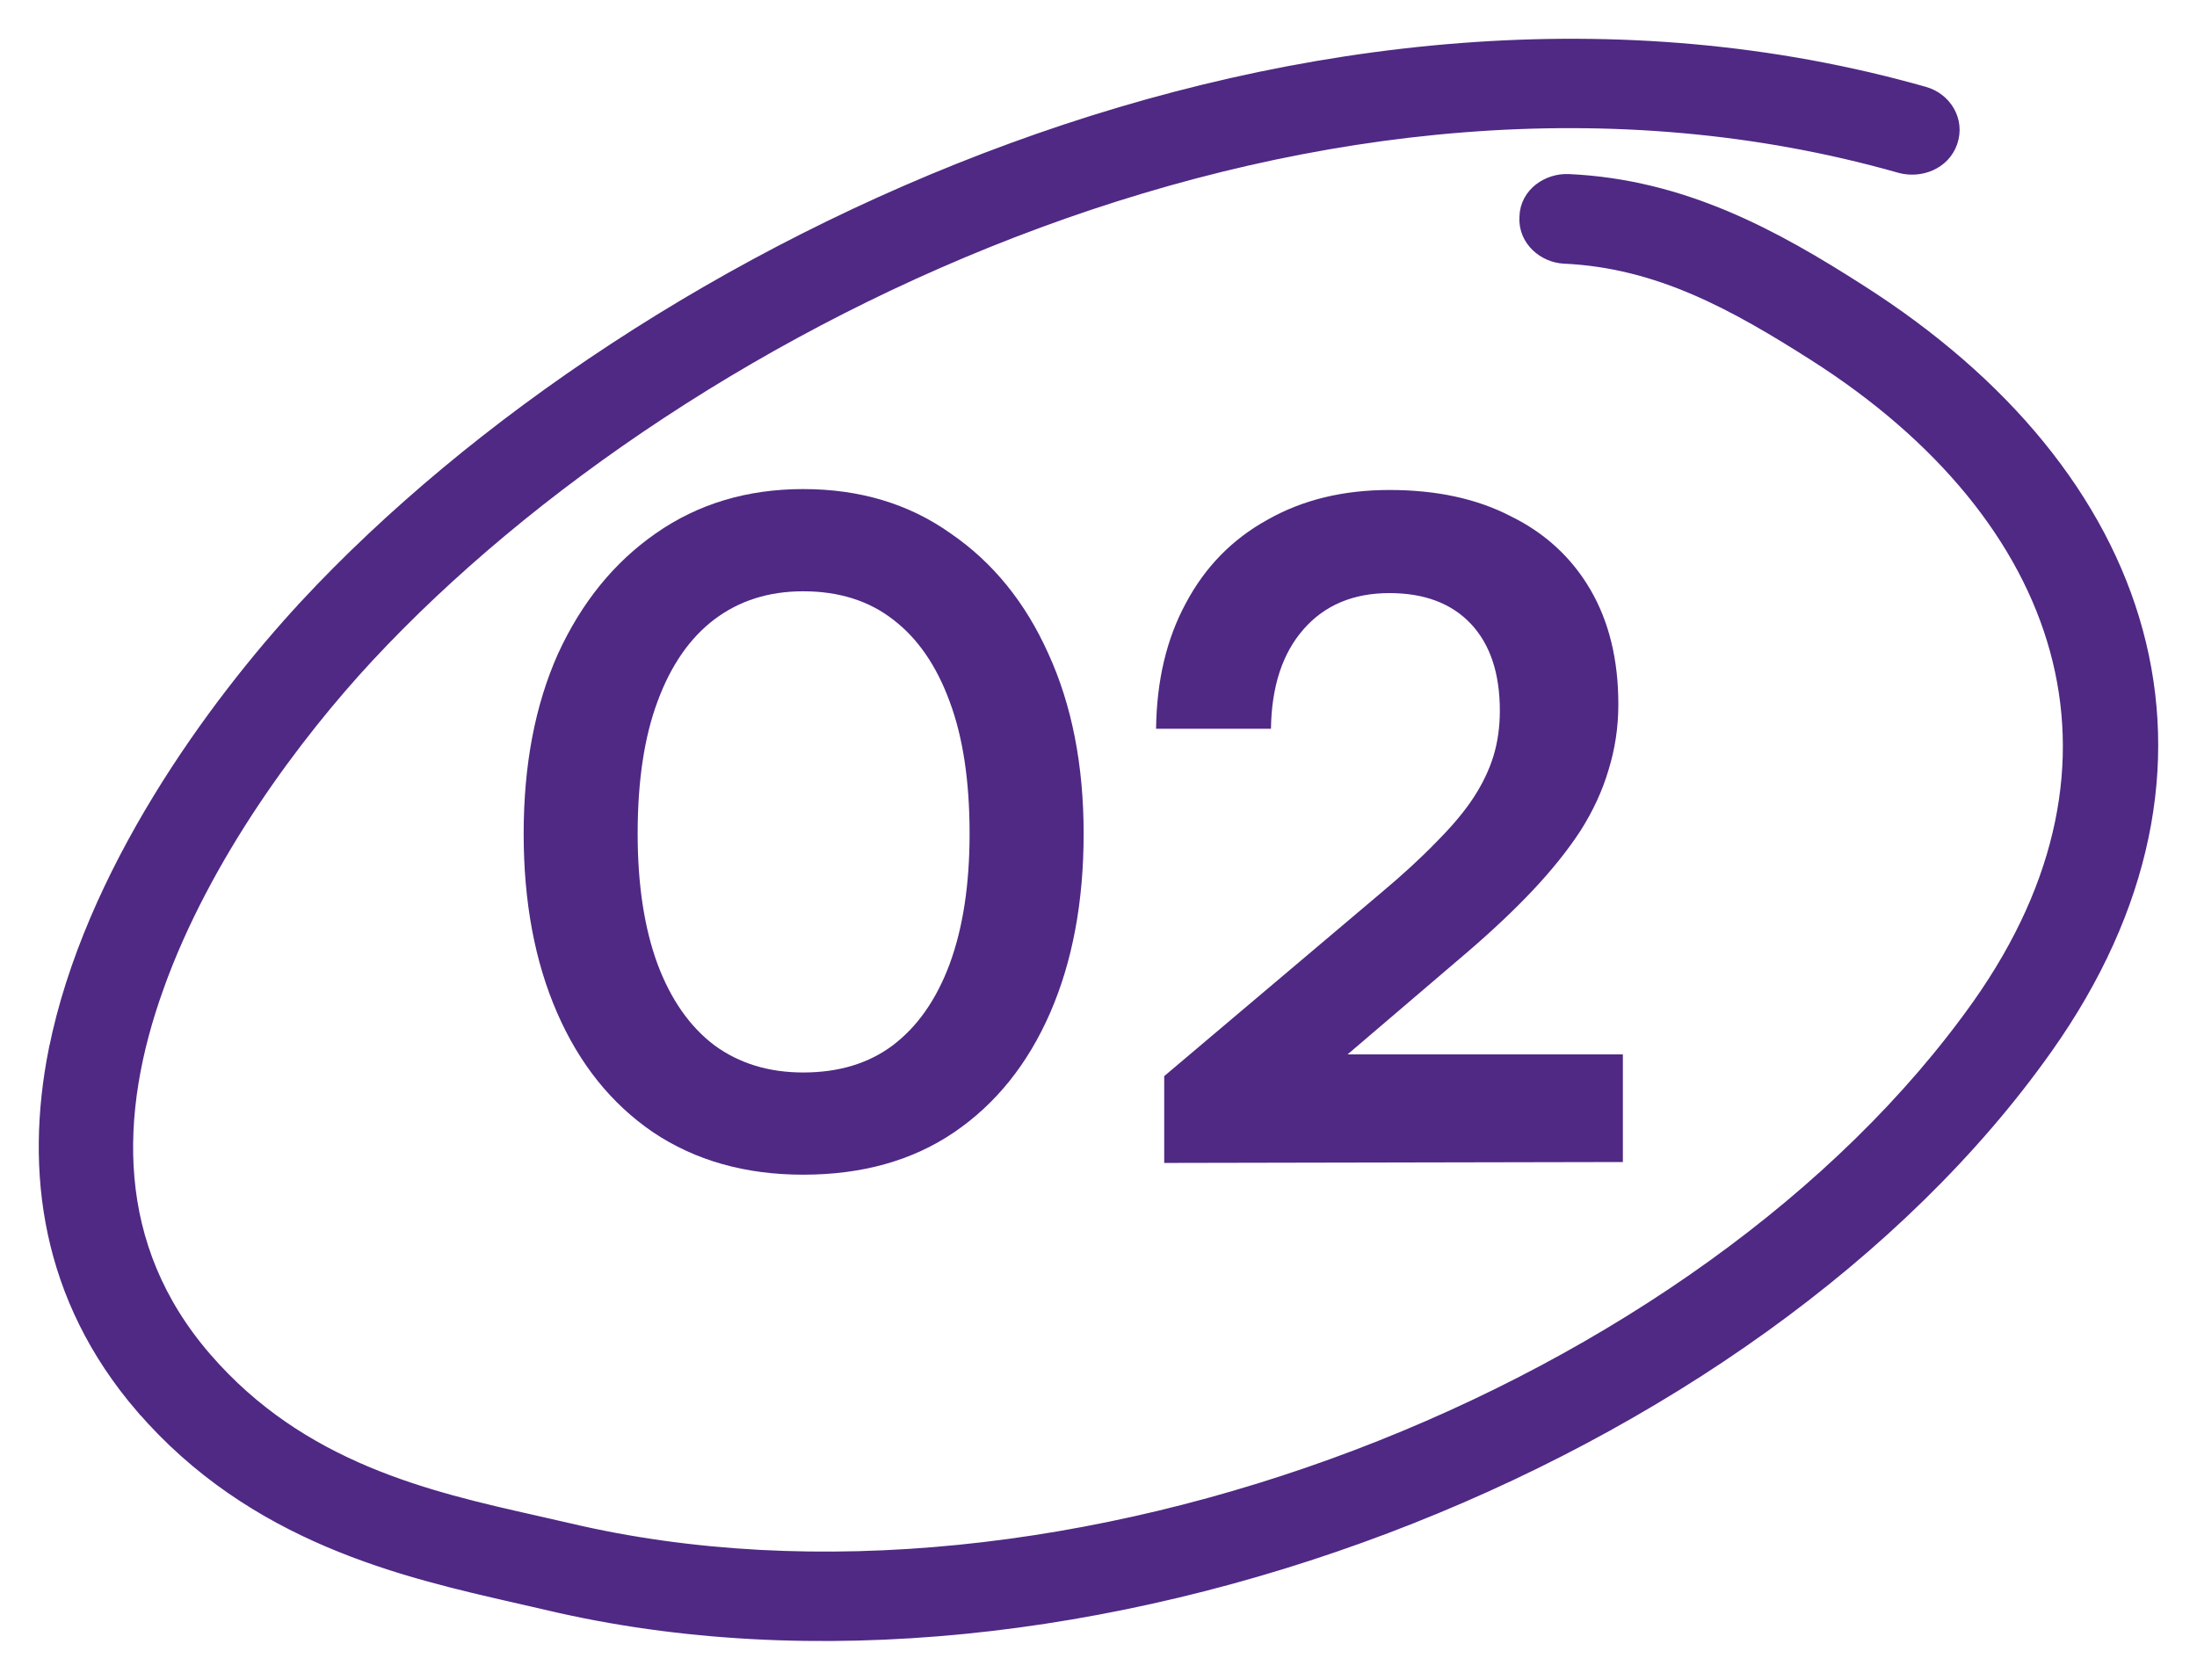
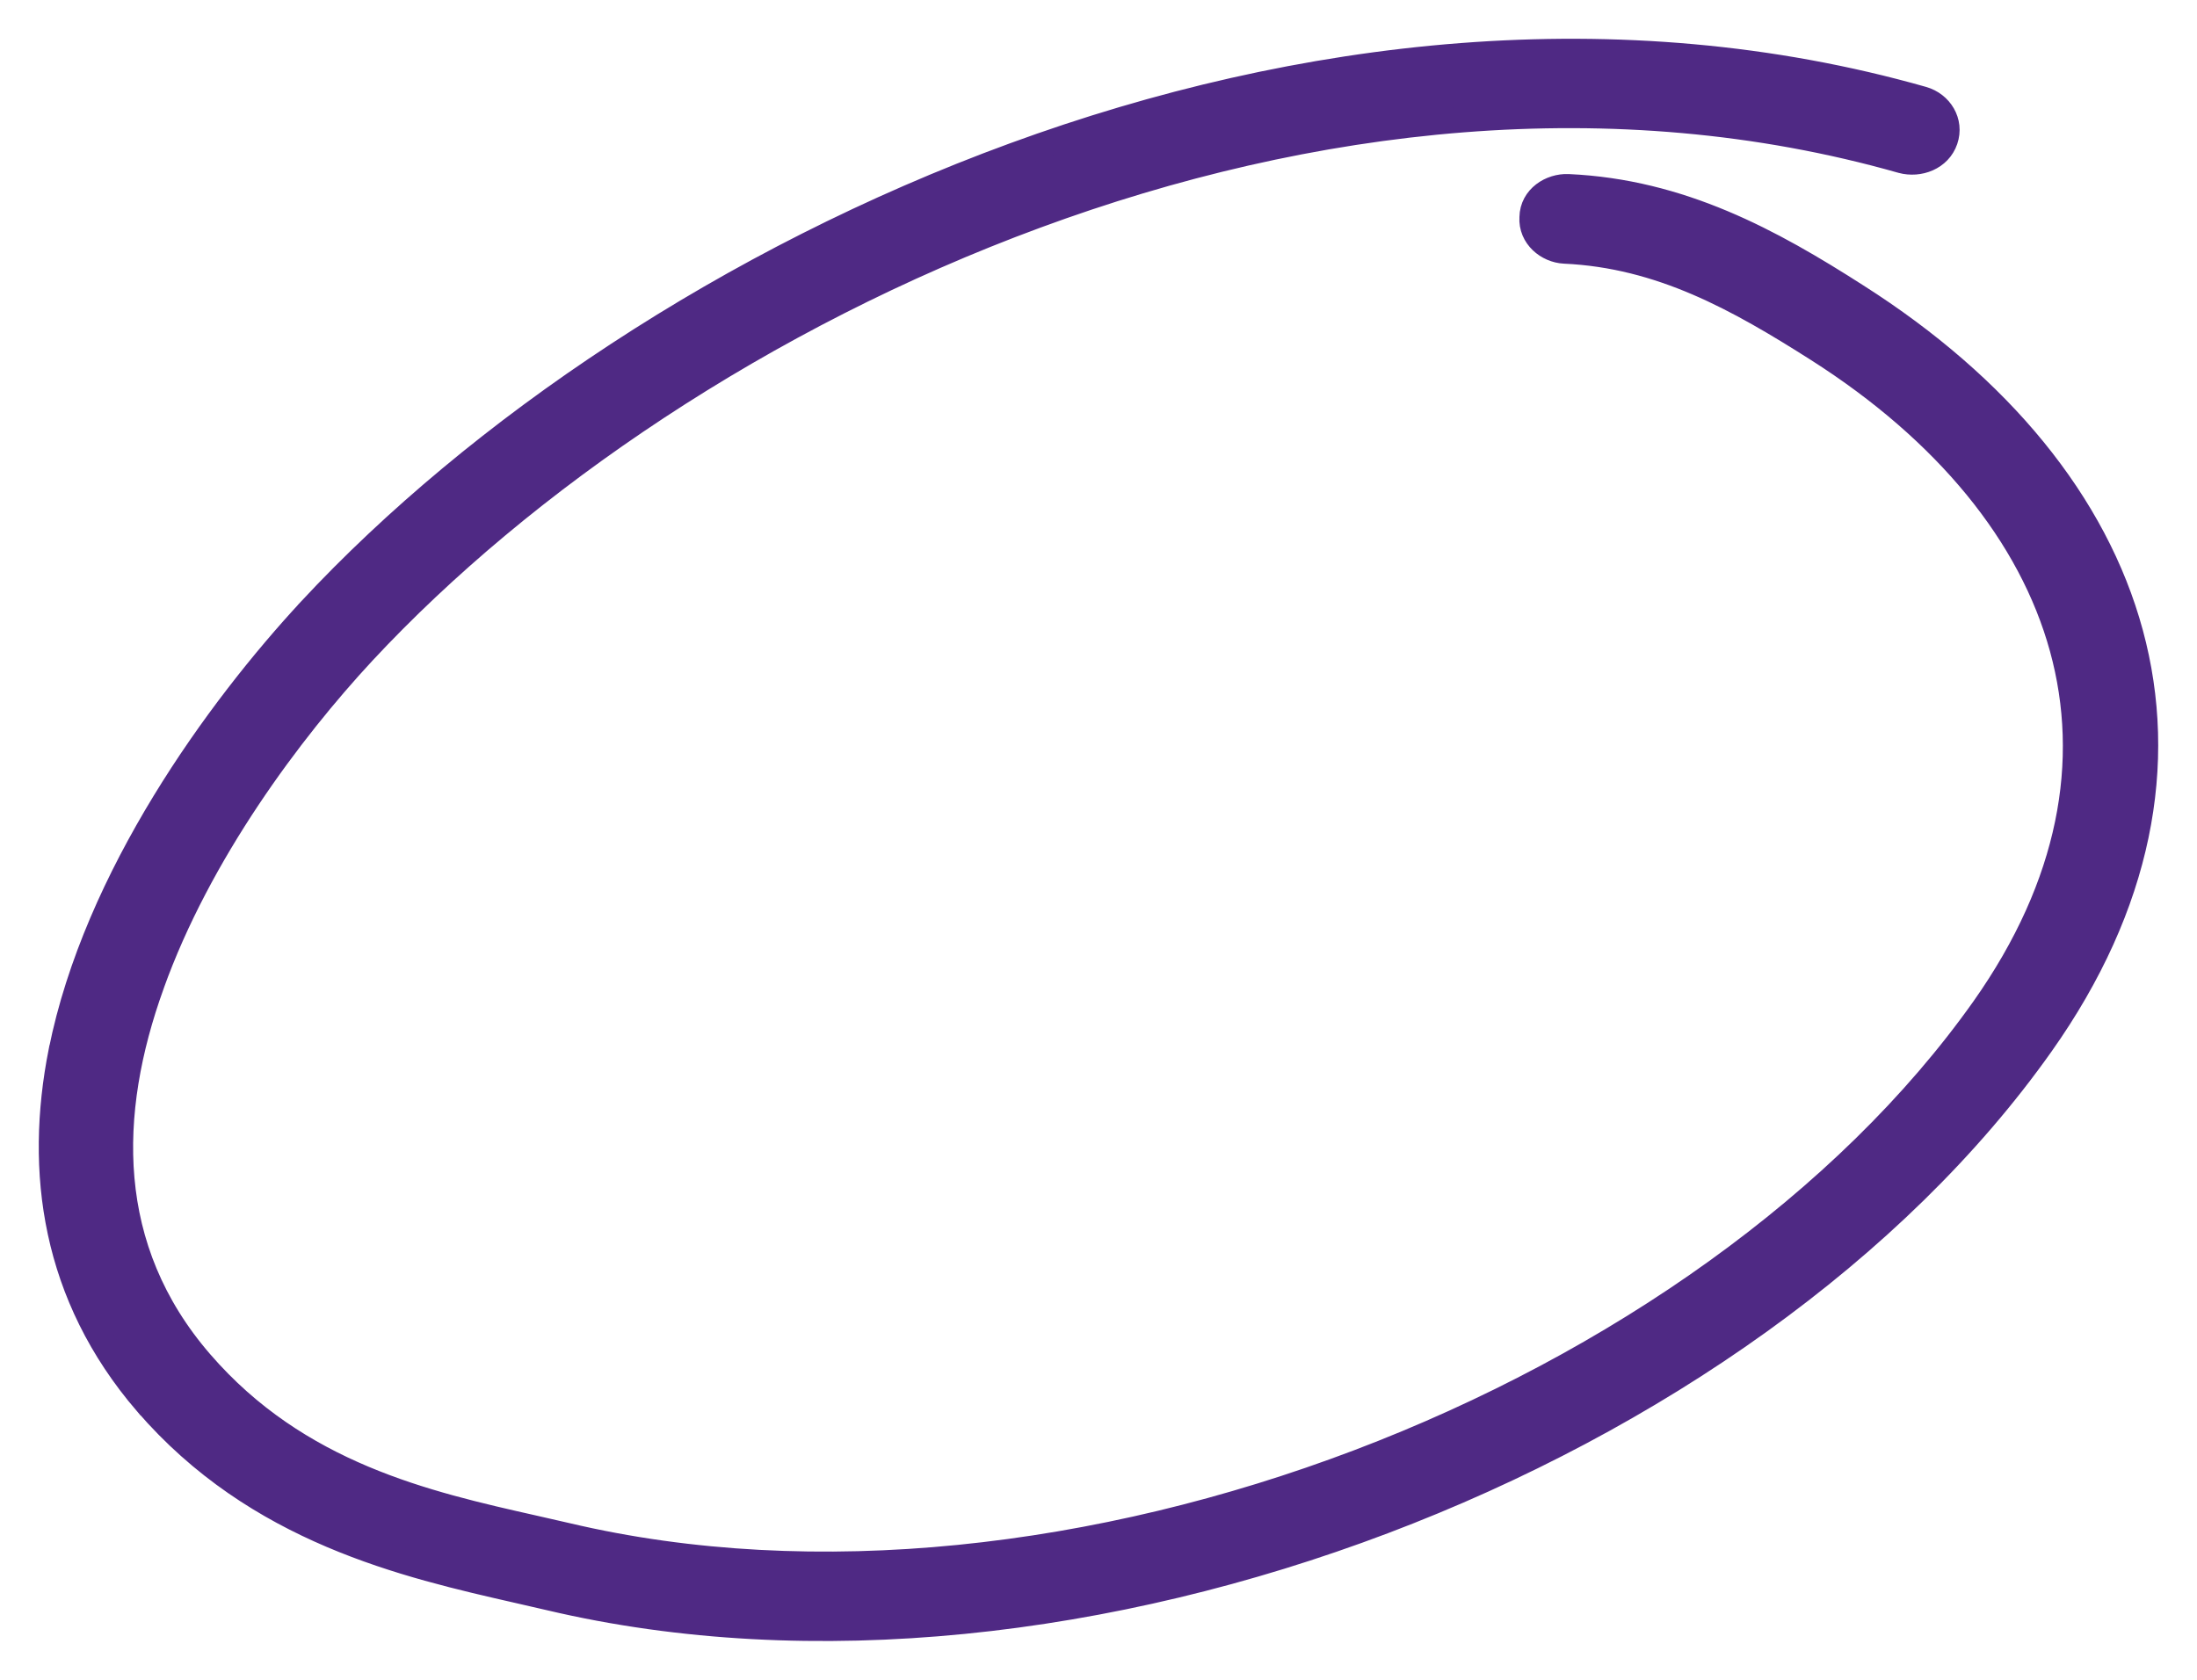
<svg xmlns="http://www.w3.org/2000/svg" width="34px" height="26px" viewBox="0 0 34 26" fill="none" transform="rotate(0) scale(1, 1)">
  <path d="M8.504 24.727C12.572 25.688 17.22 25.13 21.406 23.545C25.591 21.961 29.336 19.343 31.587 16.158C33.109 14.007 33.515 11.817 32.968 9.803C32.423 7.794 30.937 5.991 28.732 4.588C27.4 3.734 26.009 2.973 24.268 2.894L24.268 2.894C24.006 2.883 23.719 3.061 23.714 3.364C23.695 3.66 23.954 3.868 24.21 3.881L24.21 3.881C25.706 3.949 26.9 4.62 28.132 5.403C30.126 6.672 31.437 8.278 31.918 10.029C32.397 11.774 32.061 13.693 30.703 15.615C28.576 18.619 25.023 21.117 21.027 22.634C17.032 24.15 12.615 24.678 8.768 23.77L8.768 23.77C8.603 23.731 8.433 23.693 8.26 23.654C6.6 23.28 4.606 22.831 3.102 21.092L3.102 21.092C1.575 19.327 1.627 17.225 2.343 15.238L2.343 15.237C3.074 13.196 4.487 11.307 5.618 10.089C8.09 7.433 11.808 4.892 16.031 3.336C20.253 1.779 24.965 1.212 29.432 2.482L29.435 2.483C29.698 2.553 30.006 2.44 30.1 2.165C30.195 1.888 30.022 1.615 29.754 1.538L29.754 1.538C25.053 0.202 20.106 0.793 15.696 2.407C11.286 4.021 7.398 6.661 4.808 9.443L4.808 9.444C3.379 10.985 1.492 13.576 0.951 16.275L0.95 16.276C0.583 18.131 0.84 20.046 2.268 21.71L2.269 21.71C3.981 23.696 6.269 24.217 8.034 24.619C8.195 24.656 8.352 24.692 8.504 24.727ZM8.504 24.727L8.55 24.533L8.504 24.727C8.504 24.727 8.504 24.727 8.504 24.727Z" fill="#4f2984" stroke="#4f2984" stroke-width="0.4" />
-   <path d="M8.104 12.904C8.104 11.84 8.281 10.911 8.636 10.118C9 9.325 9.504 8.704 10.148 8.256C10.801 7.799 11.562 7.57 12.43 7.57C13.307 7.57 14.068 7.799 14.711 8.256C15.365 8.704 15.869 9.325 16.224 10.118C16.587 10.911 16.77 11.84 16.77 12.904C16.77 13.959 16.597 14.883 16.252 15.676C15.906 16.469 15.412 17.085 14.768 17.524C14.123 17.963 13.344 18.182 12.43 18.182C11.534 18.182 10.759 17.963 10.105 17.524C9.462 17.085 8.967 16.469 8.622 15.676C8.276 14.883 8.104 13.959 8.104 12.904ZM9.868 12.904C9.868 13.688 9.97 14.36 10.175 14.92C10.381 15.471 10.675 15.891 11.057 16.18C11.44 16.46 11.898 16.6 12.43 16.6C12.98 16.6 13.442 16.46 13.816 16.18C14.198 15.891 14.492 15.471 14.697 14.92C14.903 14.36 15.005 13.688 15.005 12.904C15.005 12.092 14.903 11.411 14.697 10.86C14.492 10.3 14.198 9.875 13.816 9.586C13.442 9.297 12.98 9.152 12.43 9.152C11.898 9.152 11.44 9.297 11.057 9.586C10.675 9.875 10.381 10.3 10.175 10.86C9.97 11.411 9.868 12.092 9.868 12.904Z" fill="#4f2984" />
-   <path d="M25.115 17.986L18.017 18V16.656L21.363 13.828C21.708 13.539 21.997 13.273 22.231 13.03C22.473 12.787 22.665 12.559 22.805 12.344C22.945 12.129 23.047 11.915 23.113 11.7C23.178 11.485 23.211 11.252 23.211 11C23.211 10.421 23.061 9.973 22.763 9.656C22.464 9.339 22.044 9.18 21.503 9.18C20.943 9.18 20.499 9.367 20.173 9.74C19.846 10.113 19.678 10.627 19.669 11.28H17.891C17.9 10.533 18.054 9.885 18.353 9.334C18.651 8.774 19.071 8.345 19.613 8.046C20.154 7.738 20.784 7.584 21.503 7.584C22.231 7.584 22.856 7.719 23.379 7.99C23.911 8.251 24.321 8.629 24.611 9.124C24.9 9.619 25.045 10.211 25.045 10.902C25.045 11.257 24.993 11.597 24.891 11.924C24.797 12.241 24.653 12.554 24.457 12.862C24.261 13.161 24.018 13.464 23.729 13.772C23.439 14.08 23.099 14.402 22.707 14.738L20.215 16.866L19.571 16.32H25.115V17.986Z" fill="#4f2984" />
</svg>